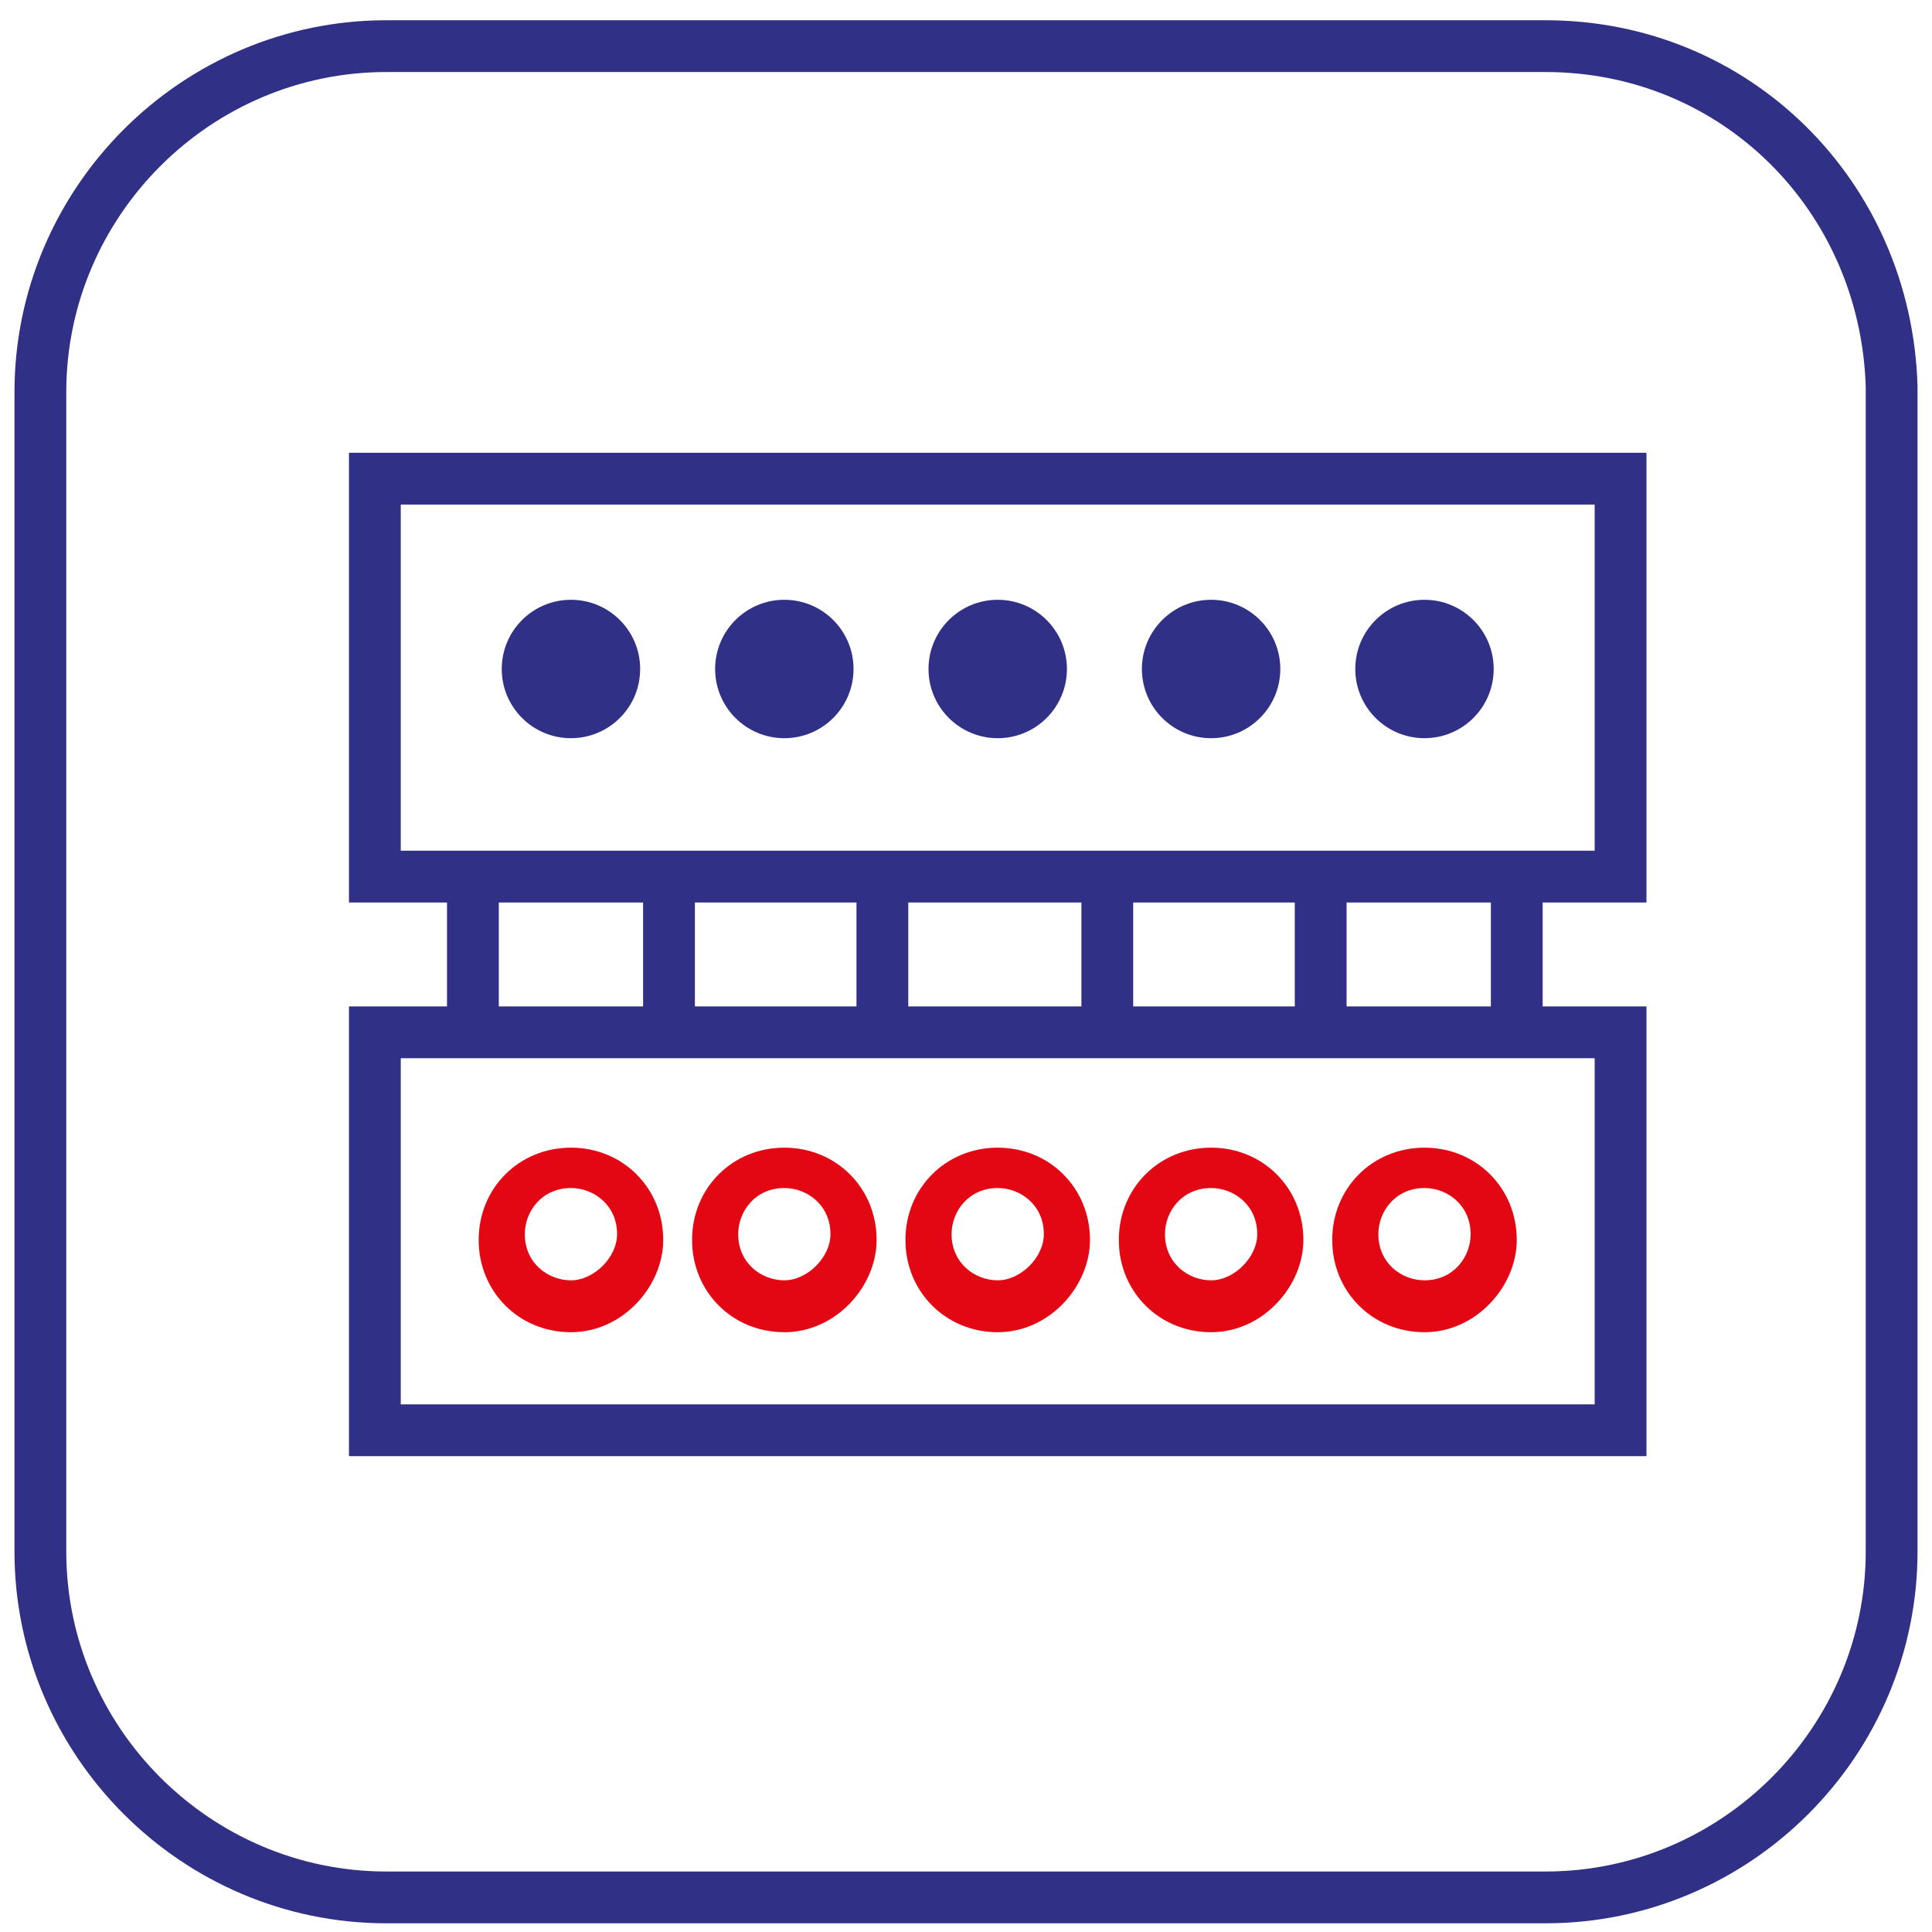
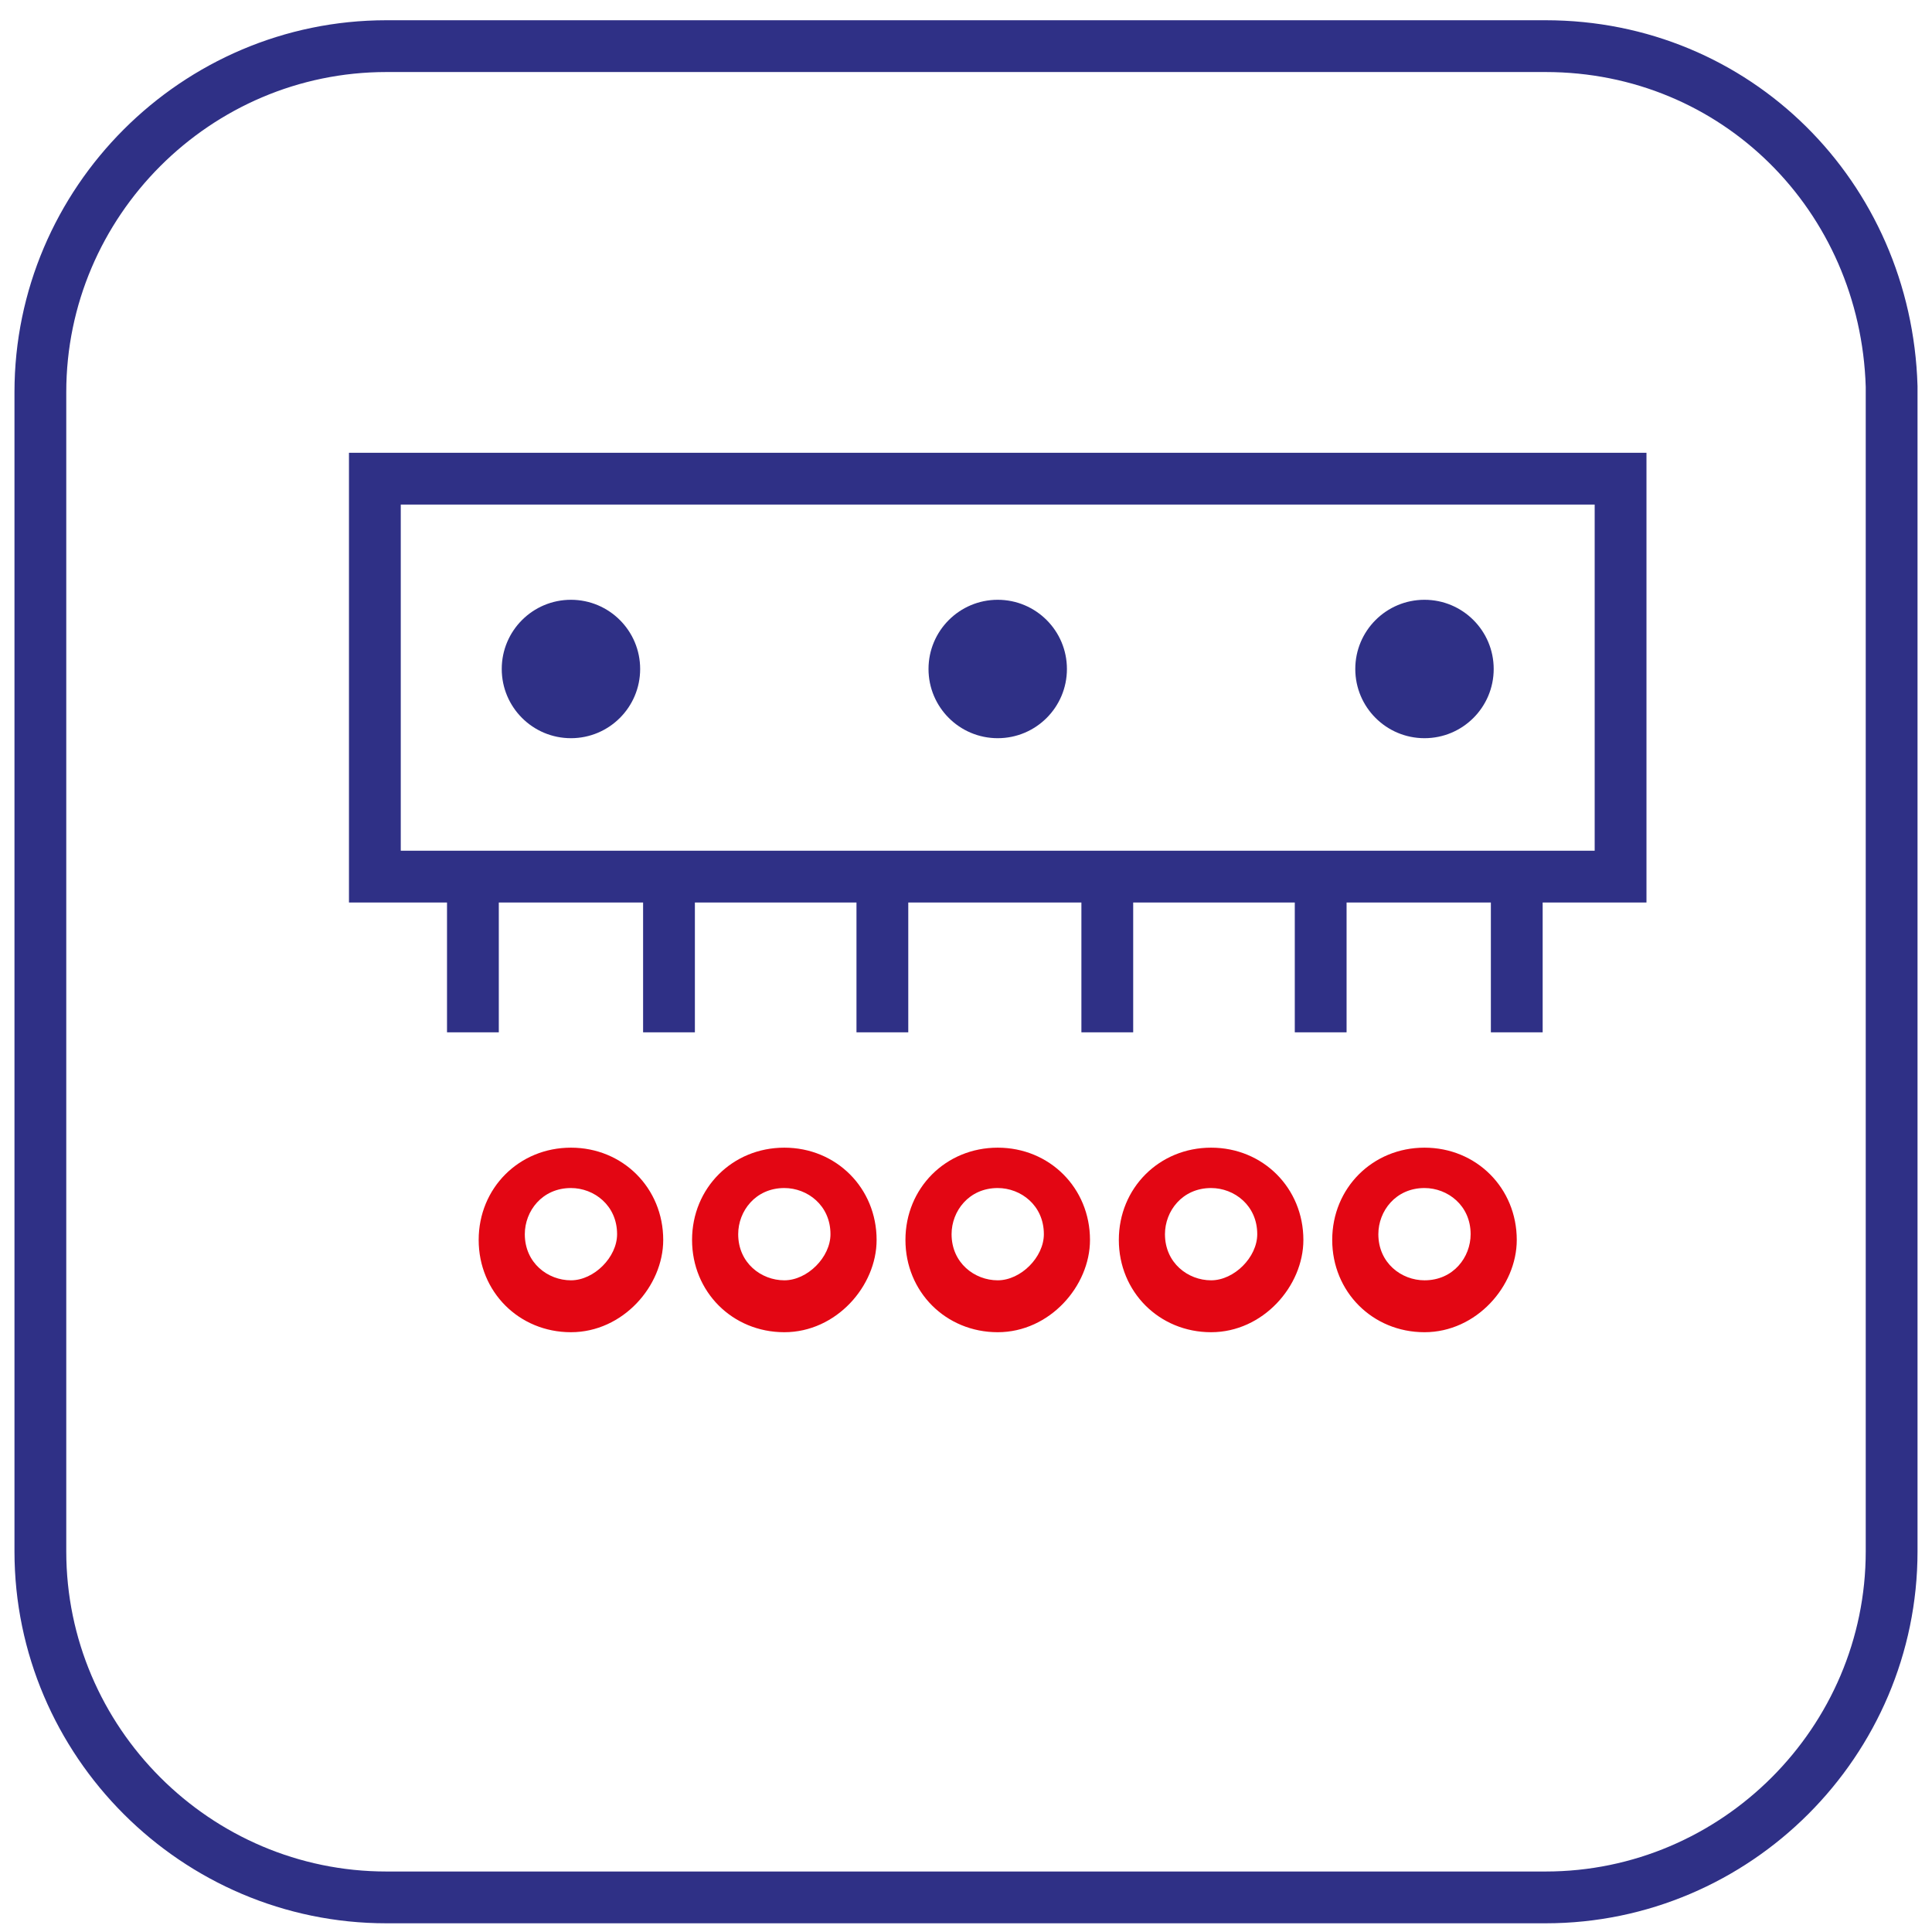
<svg xmlns="http://www.w3.org/2000/svg" version="1.1" id="Слой_1" x="0px" y="0px" viewBox="0 0 33.5 33.5" style="enable-background:new 0 0 33.5 33.5;" xml:space="preserve">
  <style type="text/css">
	.st0{fill:none;stroke:#2F3086;stroke-width:0.898;stroke-miterlimit:10;}
	.st1{fill:#E30613;}
	.st2{fill:#2F3086;}
</style>
  <path class="st0" d="M26.8,0.8H6.7c-3.3,0-6,2.7-6,6v20.1c0,3.3,2.7,6,6,6h20.1c3.3,0,6-2.7,6-6V6.7C32.7,3.4,30.1,0.8,26.8,0.8z" />
  <rect x="6.5" y="8.3" class="st0" width="21.6" height="6.9" />
-   <rect x="6.5" y="17.9" class="st0" width="21.6" height="6.9" />
  <line class="st0" x1="8.2" y1="15.1" x2="8.2" y2="17.9" />
  <line class="st0" x1="11.6" y1="15.1" x2="11.6" y2="17.9" />
  <line class="st0" x1="15.3" y1="15.1" x2="15.3" y2="17.9" />
  <line class="st0" x1="19.2" y1="15.1" x2="19.2" y2="17.9" />
  <line class="st0" x1="22.9" y1="15.1" x2="22.9" y2="17.9" />
  <line class="st0" x1="26.3" y1="15.1" x2="26.3" y2="17.9" />
  <path class="st1" d="M9.9,23.1c-0.9,0-1.6-0.7-1.6-1.6s0.7-1.6,1.6-1.6s1.6,0.7,1.6,1.6C11.5,22.3,10.8,23.1,9.9,23.1z M9.9,20.6  c-0.5,0-0.8,0.4-0.8,0.8c0,0.5,0.4,0.8,0.8,0.8s0.8-0.4,0.8-0.8C10.7,20.9,10.3,20.6,9.9,20.6z" />
  <path class="st1" d="M13.6,23.1c-0.9,0-1.6-0.7-1.6-1.6s0.7-1.6,1.6-1.6c0.9,0,1.6,0.7,1.6,1.6C15.2,22.3,14.5,23.1,13.6,23.1z   M13.6,20.6c-0.5,0-0.8,0.4-0.8,0.8c0,0.5,0.4,0.8,0.8,0.8s0.8-0.4,0.8-0.8C14.4,20.9,14,20.6,13.6,20.6z" />
  <path class="st1" d="M21,23.1c-0.9,0-1.6-0.7-1.6-1.6s0.7-1.6,1.6-1.6c0.9,0,1.6,0.7,1.6,1.6C22.6,22.3,21.9,23.1,21,23.1z M21,20.6  c-0.5,0-0.8,0.4-0.8,0.8c0,0.5,0.4,0.8,0.8,0.8s0.8-0.4,0.8-0.8C21.8,20.9,21.4,20.6,21,20.6z" />
  <path class="st1" d="M17.3,23.1c-0.9,0-1.6-0.7-1.6-1.6s0.7-1.6,1.6-1.6c0.9,0,1.6,0.7,1.6,1.6C18.9,22.3,18.2,23.1,17.3,23.1z   M17.3,20.6c-0.5,0-0.8,0.4-0.8,0.8c0,0.5,0.4,0.8,0.8,0.8s0.8-0.4,0.8-0.8C18.1,20.9,17.7,20.6,17.3,20.6z" />
  <path class="st1" d="M24.7,23.1c-0.9,0-1.6-0.7-1.6-1.6s0.7-1.6,1.6-1.6c0.9,0,1.6,0.7,1.6,1.6C26.3,22.3,25.6,23.1,24.7,23.1z   M24.7,20.6c-0.5,0-0.8,0.4-0.8,0.8c0,0.5,0.4,0.8,0.8,0.8c0.5,0,0.8-0.4,0.8-0.8C25.5,20.9,25.1,20.6,24.7,20.6z" />
  <circle class="st2" cx="9.9" cy="11.6" r="1.2" />
-   <circle class="st2" cx="13.6" cy="11.6" r="1.2" />
-   <circle class="st2" cx="21" cy="11.6" r="1.2" />
  <circle class="st2" cx="17.3" cy="11.6" r="1.2" />
  <circle class="st2" cx="24.7" cy="11.6" r="1.2" />
</svg>